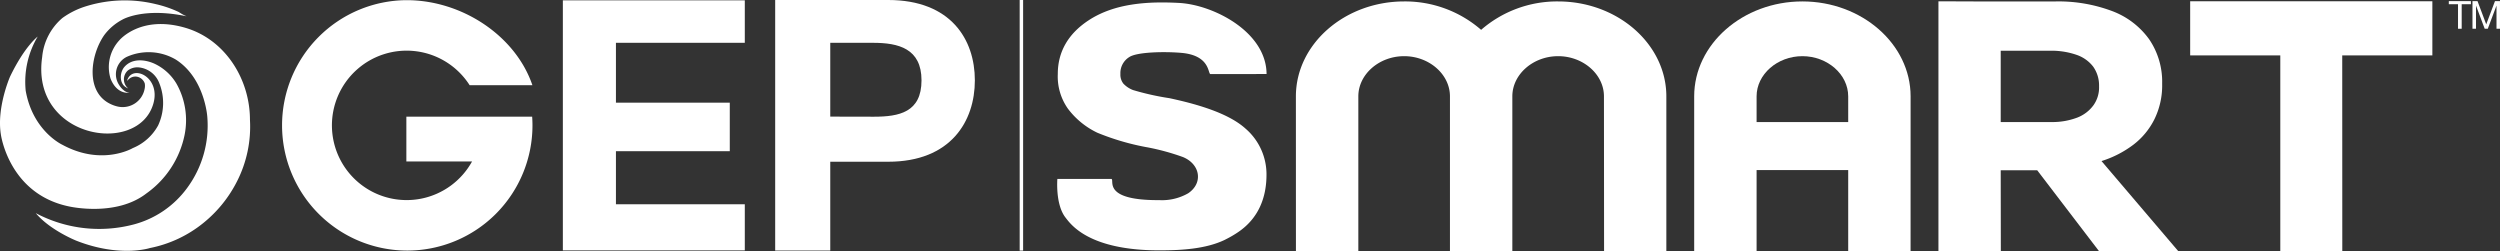
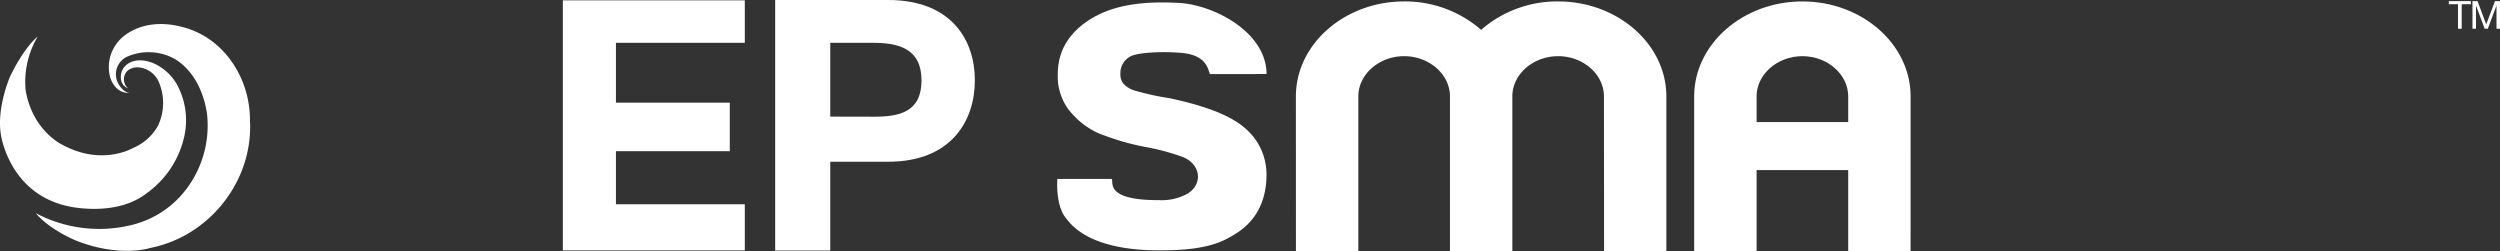
<svg xmlns="http://www.w3.org/2000/svg" width="449.644" height="45.148" viewBox="0 0 449.644 45.148">
  <rect x="0" y="0" width="449.644" height="45.148" fill="#333333" stroke="none" />
  <defs>
    <style>.a{fill:#fff;}</style>
  </defs>
  <g transform="translate(190.142 0.226)">
    <path class="a" d="M758.106,397.23v-4.622c0-3.955,3.73-7.227,8.237-7.227s8.24,3.272,8.24,7.227v4.622Zm27.7-4.622c0-9.388-8.758-17.073-19.463-17.073s-19.462,7.683-19.462,17.073v27.818h11.225V405.871h16.477v14.556H785.8Z" transform="translate(-632.311 -375.504)" />
    <path class="a" d="M691.125,375.536c10.7,0,19.463,7.684,19.463,17.073v27.818h-11.2l-.022-27.818c0-3.955-3.73-7.228-8.239-7.228s-8.239,3.273-8.239,7.228l0,27.818h-11.22V392.609c0-3.955-3.731-7.228-8.239-7.228s-8.24,3.273-8.24,7.228v27.818H643.966l-.006-27.818c0-9.389,8.758-17.073,19.463-17.073a20.825,20.825,0,0,1,13.851,5.109,20.821,20.821,0,0,1,13.851-5.109" transform="translate(-601.025 -375.504)" />
-     <path class="a" d="M902.411,420.412H891.26V385.224H875.05v-9.734h43.56v9.734H902.4Z" transform="translate(-671.273 -375.491)" />
    <path class="a" d="M612.353,418.53c-3.433,1.629-7.845,1.858-11.724,1.858-12.685,0-15.9-4.663-16.86-5.9-1.852-2.37-1.462-6.943-1.462-6.943h9.729c.6.214-1.721,3.872,8.593,3.809a9.465,9.465,0,0,0,5.208-1.232c2.76-1.862,2.149-5.274-.982-6.528a41.5,41.5,0,0,0-6.2-1.706,44.471,44.471,0,0,1-9.155-2.653,14.3,14.3,0,0,1-5.328-4.371,10.059,10.059,0,0,1-1.789-6.2c0-4,1.887-7.236,5.512-9.627,4.725-3.115,10.733-3.445,16.293-3.149,6.162.327,15.7,5.183,15.745,12.786,0,0-10.115.017-10.128.009-.43-.228-.123-3.369-5.189-3.813-2.994-.263-8.015-.173-9.394.767a3.381,3.381,0,0,0-1.579,3.026,2.585,2.585,0,0,0,.535,1.737,4.667,4.667,0,0,0,1.741,1.157,47.283,47.283,0,0,0,6.534,1.46c4.417.948,10.446,2.541,13.682,5.464a10.849,10.849,0,0,1,3.784,8.31c0,4.063-1.406,7.8-5.059,10.291a18.459,18.459,0,0,1-2.054,1.217Z" transform="translate(-582.273 -375.587)" />
-     <path class="a" d="M838.892,390.9a5.5,5.5,0,0,1-1.018,3.308,6.5,6.5,0,0,1-2.909,2.209,12.576,12.576,0,0,1-4.654.8H821.2V384.391h8.892a13.751,13.751,0,0,1,4.7.723,6.377,6.377,0,0,1,3.031,2.126,5.849,5.849,0,0,1,1.066,3.531Zm.437,13.334a18.79,18.79,0,0,0,5.709-2.923,13.1,13.1,0,0,0,3.806-4.594,13.794,13.794,0,0,0,1.394-6.326v-.129a13.558,13.558,0,0,0-2.316-7.9,14.425,14.425,0,0,0-6.568-5.062,27.467,27.467,0,0,0-10.316-1.775H816.685L810,375.5l0,44.919h11.223L821.2,405.89h6.564l11.1,14.524h14.251Z" transform="translate(-651.499 -375.492)" />
  </g>
  <path class="a" d="M464.08,402.391v9.547h23.177v8.291H454.533V375.257h32.724v7.638H464.08V393.66h20.476v8.731Z" transform="translate(-353.299 -375.194)" />
  <path class="a" d="M519.307,396.141l7.841.017c4.544,0,8.571-.793,8.571-6.537s-4.166-6.753-8.711-6.753h-7.7ZM509.4,375.167h20.324c11.3,0,15.59,7.132,15.59,14.453s-4.292,14.636-15.59,14.636H519.307v15.976H509.4Z" transform="translate(-369.978 -375.167)" />
  <path class="a" d="M315.858,384.626s-2.343,1.741-4.977,7.223c0,0-2.428,5.564-1.637,10.385,0,0,1.423,10.683,12.233,12.932,0,0,8.411,1.954,13.936-2.332a17.075,17.075,0,0,0,6.865-10.49,13.4,13.4,0,0,0-1.437-9.226,9.034,9.034,0,0,0-4.078-3.667c-1.725-.742-3.93-.917-5.281.6-.86.963-.985,2.913.222,3.672a3.435,3.435,0,0,0,.451.236,2.135,2.135,0,0,1-.072-3.244,2.815,2.815,0,0,1,1.852-.561,4.389,4.389,0,0,1,3.771,2.774,9.557,9.557,0,0,1-.18,7.672,9.132,9.132,0,0,1-4.549,4.073s-5.518,3.287-12.661-.586c0,0-5.316-2.421-6.611-9.74a15.942,15.942,0,0,1,2.154-9.716" transform="translate(-309.085 -378.042)" />
-   <path class="a" d="M335.48,389.453a1.727,1.727,0,0,1,1.4-.471,1.837,1.837,0,0,1,1.487,1.234,2.421,2.421,0,0,1-.014.906,4.025,4.025,0,0,1-4.734,3.266,5.957,5.957,0,0,1-1.207-.385c-4.9-2.117-3.805-9.039-1.286-12.555a9.769,9.769,0,0,1,3.235-2.729s3.755-2.233,11.527-.585a8.235,8.235,0,0,1-1.393-.765,20.481,20.481,0,0,0-4.125-1.42,23.5,23.5,0,0,0-13.155.57,14.624,14.624,0,0,0-3.659,1.915,10.45,10.45,0,0,0-3.637,6.98.107.107,0,0,1,0,.021c-2.154,14.653,17.206,17.868,19.978,8.454,1.438-4.885-3.87-7.253-4.722-4.145l.3-.293" transform="translate(-312.329 -375.201)" />
  <path class="a" d="M318.326,415.388a24.339,24.339,0,0,0,17.692,2.017,17.409,17.409,0,0,0,9.5-6.494,18.911,18.911,0,0,0,3.657-12.89s-.459-6.93-5.668-10.254a9.652,9.652,0,0,0-8.782-.5,3.487,3.487,0,0,0-1.393,5.091s.778,1.337,1.863,1.366c0,0-2.195.465-3.4-2.476a7.078,7.078,0,0,1,1.548-6.926s3.777-4.621,11.842-2.279c7.2,2.089,11.666,9.232,11.666,16.566a21.643,21.643,0,0,1-2.3,11.01,22.858,22.858,0,0,1-6,7.475,22.052,22.052,0,0,1-9.7,4.575s-5.411,1.763-13.272-1.34c0,0-4.75-1.913-7.252-4.942" transform="translate(-311.894 -377.056)" />
-   <path class="a" d="M404.231,396.159v8.057h11.818a13.438,13.438,0,1,1-.439-13.714H426.9c-3.026-8.892-12.659-15.292-22.617-15.292a22.519,22.519,0,1,0,22.63,22.518c0-.528-.02-1.051-.056-1.57Z" transform="translate(-331.144 -375.18)" />
-   <rect class="a" width="0.62" height="45.072" transform="translate(183.396 0)" />
  <g transform="translate(440.436 0.202)">
    <path class="a" d="M941.883,376.013v-.557h3.975v.557H944.2v4.413h-.661v-4.413Z" transform="translate(-941.883 -375.456)" />
    <path class="a" d="M948.908,375.456l1.566,4.176,1.574-4.176h.9v4.97h-.626v-4.135h-.013l-1.553,4.135H950.2l-1.552-4.135h-.014v4.135H948v-4.97Z" transform="translate(-943.743 -375.456)" />
  </g>
</svg>